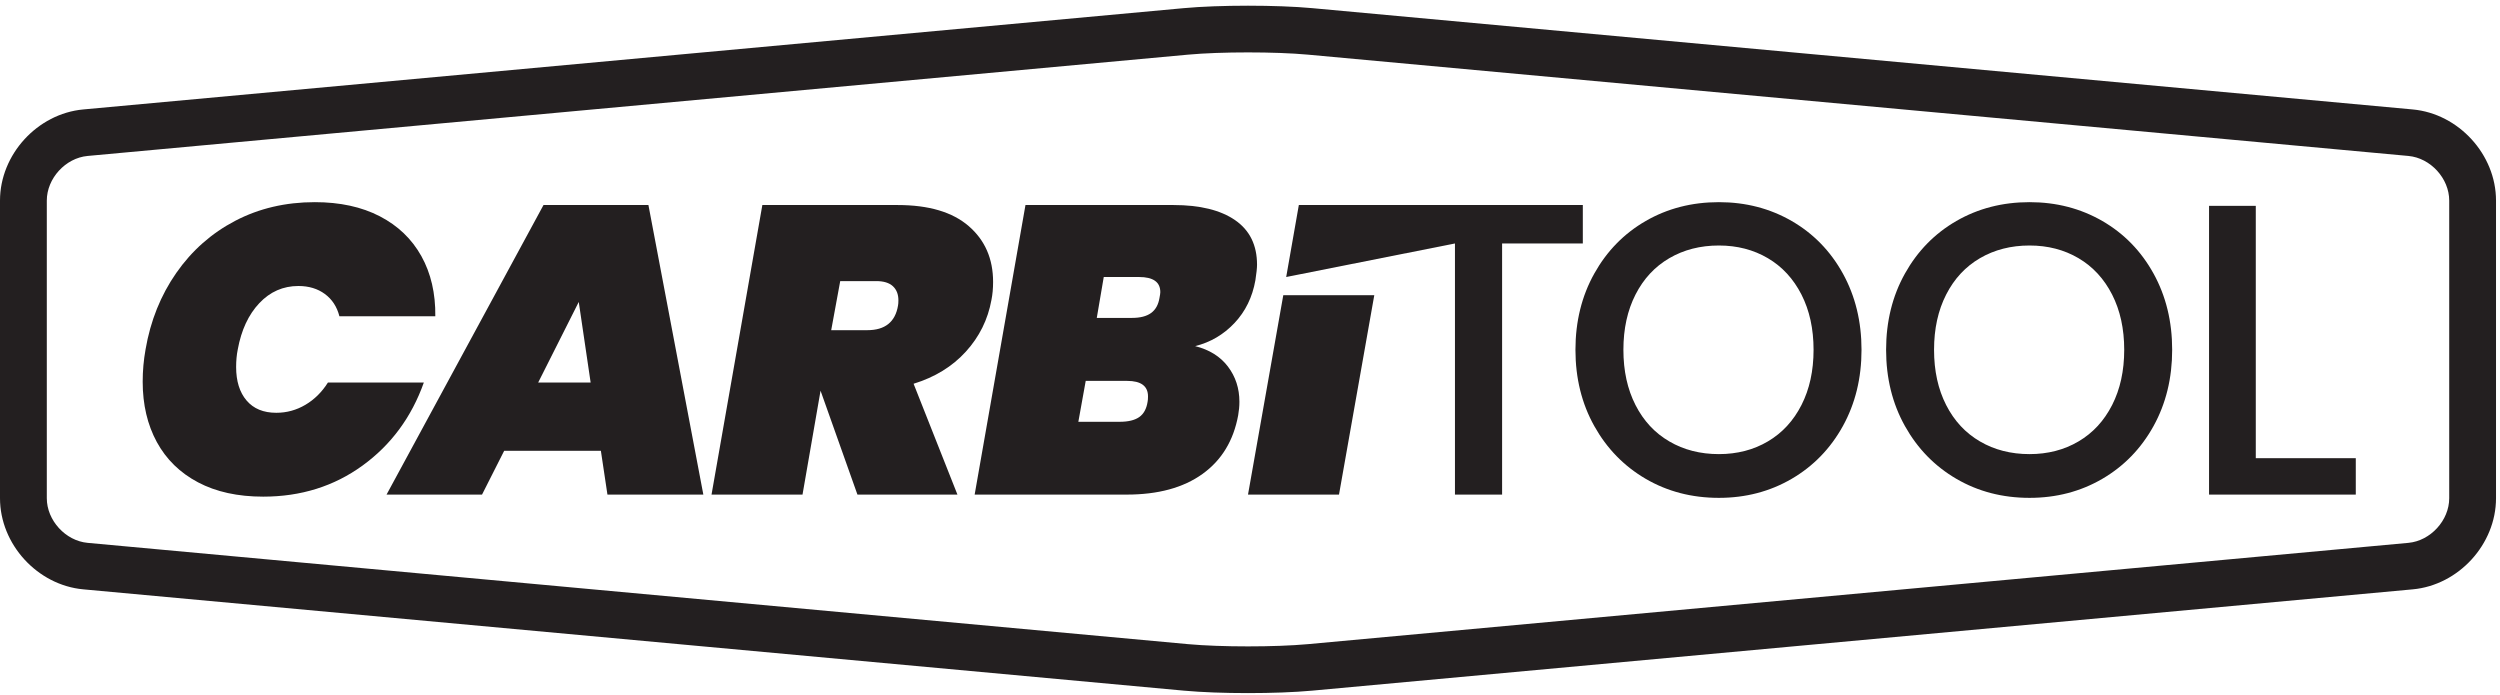
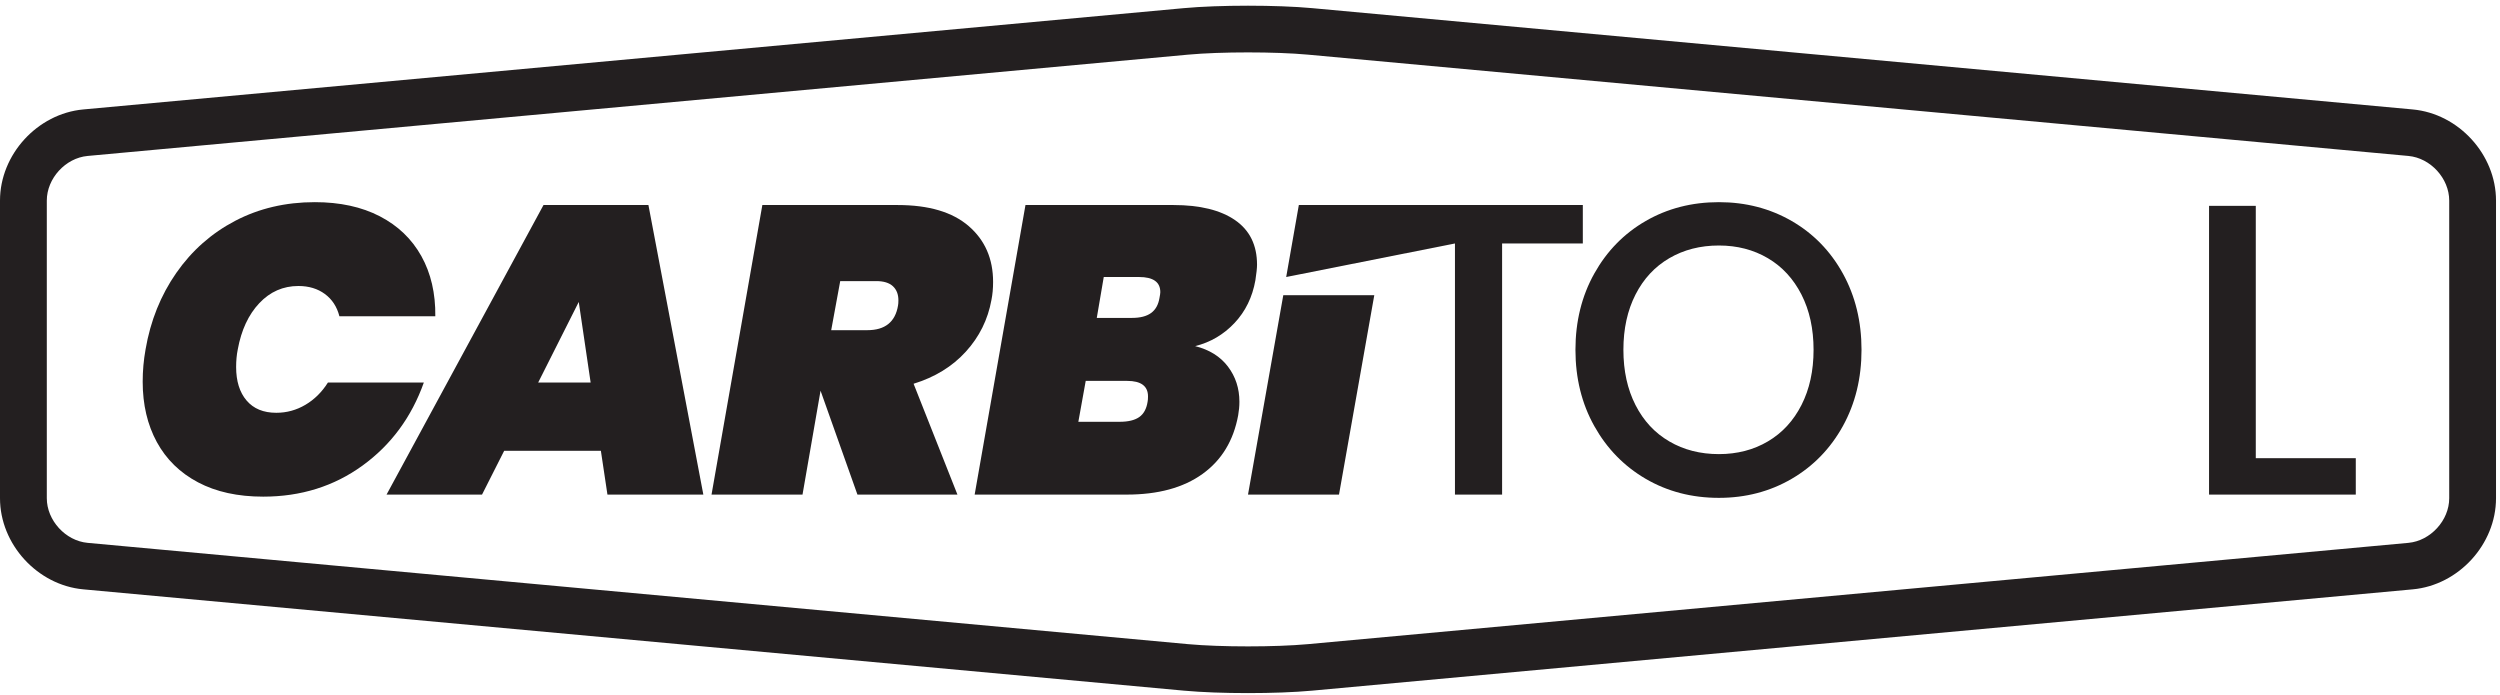
<svg xmlns="http://www.w3.org/2000/svg" width="295px" height="82px" viewBox="0 0 295 82" version="1.1">
  <title>Logo/Positive</title>
  <desc>Created with Sketch.</desc>
  <g id="Symbols" stroke="none" stroke-width="1" fill="none" fill-rule="evenodd">
    <g id="Header/Desktop-v2" transform="translate(-813, -59)" fill="#231F20">
      <g id="Header" transform="translate(0, 30)">
        <g id="Logo/Positive" transform="translate(813, 29)">
          <g id="Group-22">
            <g id="Group-3" transform="translate(0, 0.458)">
              <path d="M147.265,81.328 C144.522,81.328 141.78,81.231 139.691,81.038 L9.829,69.085 C4.41,68.587 6.73515982e-05,63.763 6.73515982e-05,58.332 L6.73515982e-05,23.211 C6.73515982e-05,17.779 4.41,12.955 9.829,12.456 L139.691,0.503 C143.868,0.118 150.662,0.118 154.839,0.503 L154.839,0.503 L284.702,12.457 C290.121,12.955 294.53,17.779 294.53,23.211 L294.53,58.332 C294.53,63.763 290.121,68.587 284.701,69.085 L154.839,81.038 C152.751,81.231 150.008,81.328 147.265,81.328 M147.265,5.725 C144.689,5.725 142.113,5.813 140.198,5.99 L10.337,17.944 C7.727,18.184 5.523,20.596 5.523,23.211 L5.523,58.332 C5.523,60.946 7.727,63.358 10.336,63.599 L140.198,75.552 C144.029,75.904 150.502,75.904 154.332,75.552 L284.194,63.599 C286.803,63.358 289.008,60.946 289.008,58.332 L289.008,23.211 C289.008,20.596 286.803,18.184 284.196,17.944 L154.332,5.99 C152.417,5.813 149.841,5.725 147.265,5.725" id="Fill-1" />
            </g>
-             <path d="M70.904,53.198 L59.49,53.198 L56.879,58.363 L45.612,58.363 L64.134,24.193 L76.514,24.193 L82.994,58.363 L71.678,58.363 L70.904,53.198 Z M69.695,45.138 L68.293,35.63 L63.505,45.138 L69.695,45.138 Z" id="Fill-4" />
-             <path d="M248.071,26.075 C250.634,27.555 252.648,29.622 254.116,32.276 C255.582,34.931 256.316,37.931 256.316,41.277 C256.316,44.625 255.582,47.625 254.116,50.278 C252.648,52.932 250.634,55.008 248.071,56.504 C245.508,57.999 242.646,58.747 239.486,58.747 C236.295,58.747 233.418,57.999 230.855,56.504 C228.291,55.008 226.268,52.932 224.785,50.278 C223.301,47.625 222.56,44.625 222.56,41.277 C222.56,37.931 223.301,34.931 224.785,32.276 C226.268,29.622 228.291,27.555 230.855,26.075 C233.418,24.596 236.295,23.855 239.486,23.855 C242.646,23.855 245.508,24.596 248.071,26.075 M233.634,30.467 C231.926,31.464 230.596,32.897 229.646,34.762 C228.693,36.628 228.218,38.8 228.218,41.277 C228.218,43.756 228.693,45.927 229.646,47.794 C230.596,49.659 231.926,51.092 233.634,52.087 C235.343,53.086 237.293,53.585 239.486,53.585 C241.646,53.585 243.573,53.086 245.266,52.087 C246.958,51.092 248.28,49.659 249.231,47.794 C250.181,45.927 250.658,43.756 250.658,41.277 C250.658,38.8 250.181,36.628 249.231,34.762 C248.28,32.897 246.958,31.464 245.266,30.467 C243.573,29.47 241.646,28.97 239.486,28.97 C237.293,28.97 235.343,29.47 233.634,30.467" id="Fill-6" />
+             <path d="M70.904,53.198 L59.49,53.198 L56.879,58.363 L45.612,58.363 L64.134,24.193 L76.514,24.193 L82.994,58.363 L71.678,58.363 Z M69.695,45.138 L68.293,35.63 L63.505,45.138 L69.695,45.138 Z" id="Fill-4" />
            <polygon id="Fill-8" points="266.182 54.066 277.982 54.066 277.982 58.362 260.668 58.362 260.668 24.29 266.182 24.29" />
            <path d="M151.428,34.831 L147.265,58.362 L158.002,58.362 L162.166,34.831 C161.901,34.835 151.428,34.831 151.428,34.831" id="Fill-10" />
            <polygon id="Fill-12" points="153.262 24.193 151.771 32.687 171.685 28.73 171.685 58.362 177.248 58.362 177.248 28.73 186.773 28.73 186.773 24.193" />
            <path d="M44.814,25.52 C46.958,26.63 48.593,28.199 49.723,30.225 C50.85,32.253 51.398,34.617 51.367,37.32 L40.05,37.32 C39.761,36.194 39.187,35.317 38.334,34.69 C37.479,34.062 36.439,33.748 35.214,33.748 C33.409,33.748 31.869,34.424 30.595,35.776 C29.321,37.127 28.475,38.945 28.057,41.229 C27.927,41.873 27.863,42.565 27.863,43.304 C27.863,44.978 28.274,46.297 29.097,47.262 C29.919,48.227 31.086,48.709 32.602,48.709 C33.828,48.709 34.972,48.396 36.037,47.768 C37.1,47.141 37.987,46.265 38.696,45.138 L50.013,45.138 C48.561,49.225 46.151,52.489 42.783,54.935 C39.413,57.381 35.504,58.604 31.055,58.604 C28.057,58.604 25.494,58.041 23.366,56.914 C21.238,55.789 19.618,54.204 18.505,52.161 C17.394,50.117 16.837,47.745 16.837,45.041 C16.837,43.755 16.95,42.484 17.176,41.229 C17.755,37.85 18.965,34.843 20.802,32.204 C22.641,29.566 24.961,27.516 27.767,26.051 C30.572,24.587 33.699,23.855 37.149,23.855 C40.115,23.855 42.669,24.41 44.814,25.52" id="Fill-14" />
            <path d="M114.307,26.678 C116.225,28.336 117.185,30.531 117.185,33.266 C117.185,34.038 117.12,34.747 116.991,35.389 C116.572,37.706 115.565,39.741 113.969,41.494 C112.373,43.249 110.318,44.51 107.803,45.283 L112.977,58.361 L101.177,58.361 L96.825,46.103 L94.697,58.361 L83.96,58.361 L89.957,24.193 L105.916,24.193 C109.593,24.193 112.389,25.022 114.307,26.678 Z M98.082,38.961 L102.338,38.961 C104.434,38.961 105.642,37.995 105.965,36.066 C105.997,35.904 106.012,35.695 106.012,35.438 C106.012,34.73 105.795,34.175 105.36,33.772 C104.925,33.371 104.272,33.17 103.401,33.17 L99.146,33.17 L98.082,38.961 Z" id="Fill-16" />
            <path d="M145.67,38.116 C144.381,39.484 142.833,40.392 141.027,40.843 C142.703,41.261 143.993,42.066 144.896,43.255 C145.798,44.446 146.25,45.831 146.25,47.406 C146.25,47.921 146.202,48.452 146.105,48.999 C145.557,51.992 144.154,54.301 141.898,55.924 C139.641,57.55 136.658,58.362 132.952,58.362 L115.009,58.362 L121.006,24.193 L138.464,24.193 C141.591,24.193 144.018,24.789 145.742,25.978 C147.467,27.169 148.33,28.922 148.33,31.239 C148.33,31.625 148.265,32.237 148.136,33.073 C147.781,35.068 146.96,36.749 145.67,38.116 M135.465,46.78 C135.465,45.557 134.644,44.945 133,44.945 L128.115,44.945 L127.245,49.771 L132.129,49.771 C133.128,49.771 133.894,49.587 134.426,49.217 C134.957,48.846 135.288,48.243 135.417,47.406 C135.45,47.246 135.465,47.037 135.465,46.78 M136.917,34.473 C136.917,33.282 136.078,32.687 134.402,32.687 L130.243,32.687 L129.42,37.513 L133.58,37.513 C134.547,37.513 135.296,37.32 135.828,36.934 C136.36,36.548 136.69,35.952 136.82,35.148 C136.884,34.827 136.917,34.601 136.917,34.473" id="Fill-18" />
            <path d="M211.414,26.075 C213.977,27.555 215.991,29.622 217.459,32.276 C218.924,34.931 219.659,37.931 219.659,41.277 C219.659,44.625 218.924,47.625 217.459,50.278 C215.991,52.932 213.977,55.008 211.414,56.504 C208.85,57.999 205.988,58.747 202.829,58.747 C199.637,58.747 196.761,57.999 194.197,56.504 C191.635,55.008 189.611,52.932 188.128,50.278 C186.644,47.625 185.903,44.625 185.903,41.277 C185.903,37.931 186.644,34.931 188.128,32.276 C189.611,29.622 191.635,27.555 194.197,26.075 C196.761,24.596 199.637,23.855 202.829,23.855 C205.988,23.855 208.85,24.596 211.414,26.075 M196.978,30.467 C195.269,31.464 193.939,32.897 192.988,34.762 C192.036,36.628 191.561,38.8 191.561,41.277 C191.561,43.756 192.036,45.927 192.988,47.794 C193.939,49.659 195.269,51.092 196.978,52.087 C198.686,53.086 200.636,53.585 202.829,53.585 C204.989,53.585 206.916,53.086 208.609,52.087 C210.301,51.092 211.623,49.659 212.574,47.794 C213.524,45.927 214.001,43.756 214.001,41.277 C214.001,38.8 213.524,36.628 212.574,34.762 C211.623,32.897 210.301,31.464 208.609,30.467 C206.916,29.47 204.989,28.97 202.829,28.97 C200.636,28.97 198.686,29.47 196.978,30.467" id="Fill-20" />
          </g>
        </g>
      </g>
    </g>
  </g>
</svg>